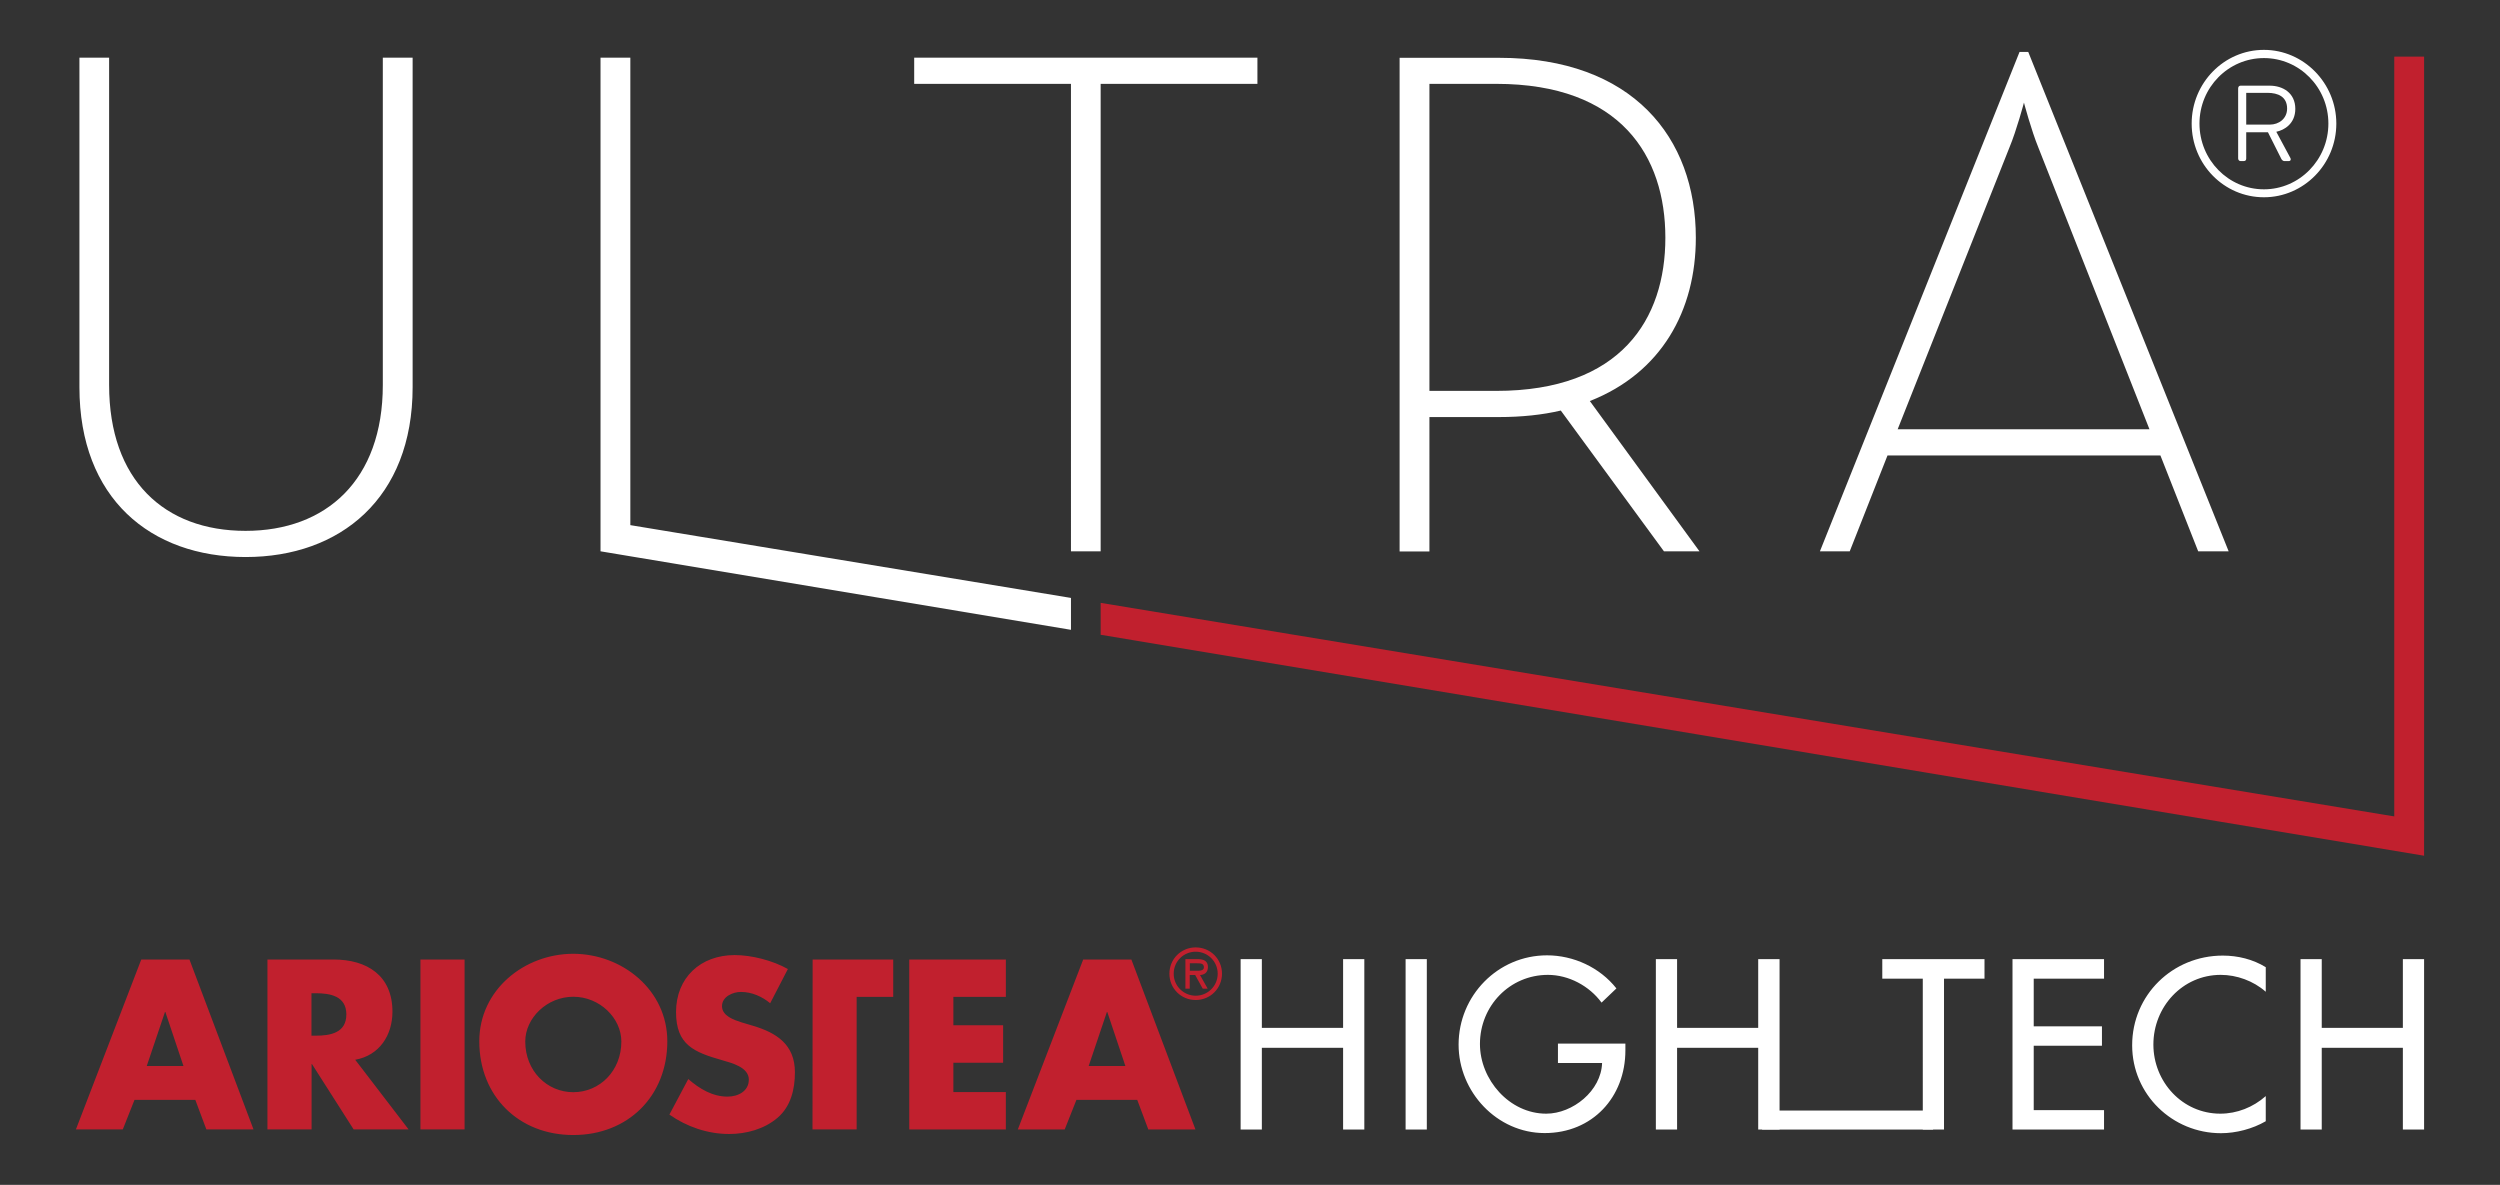
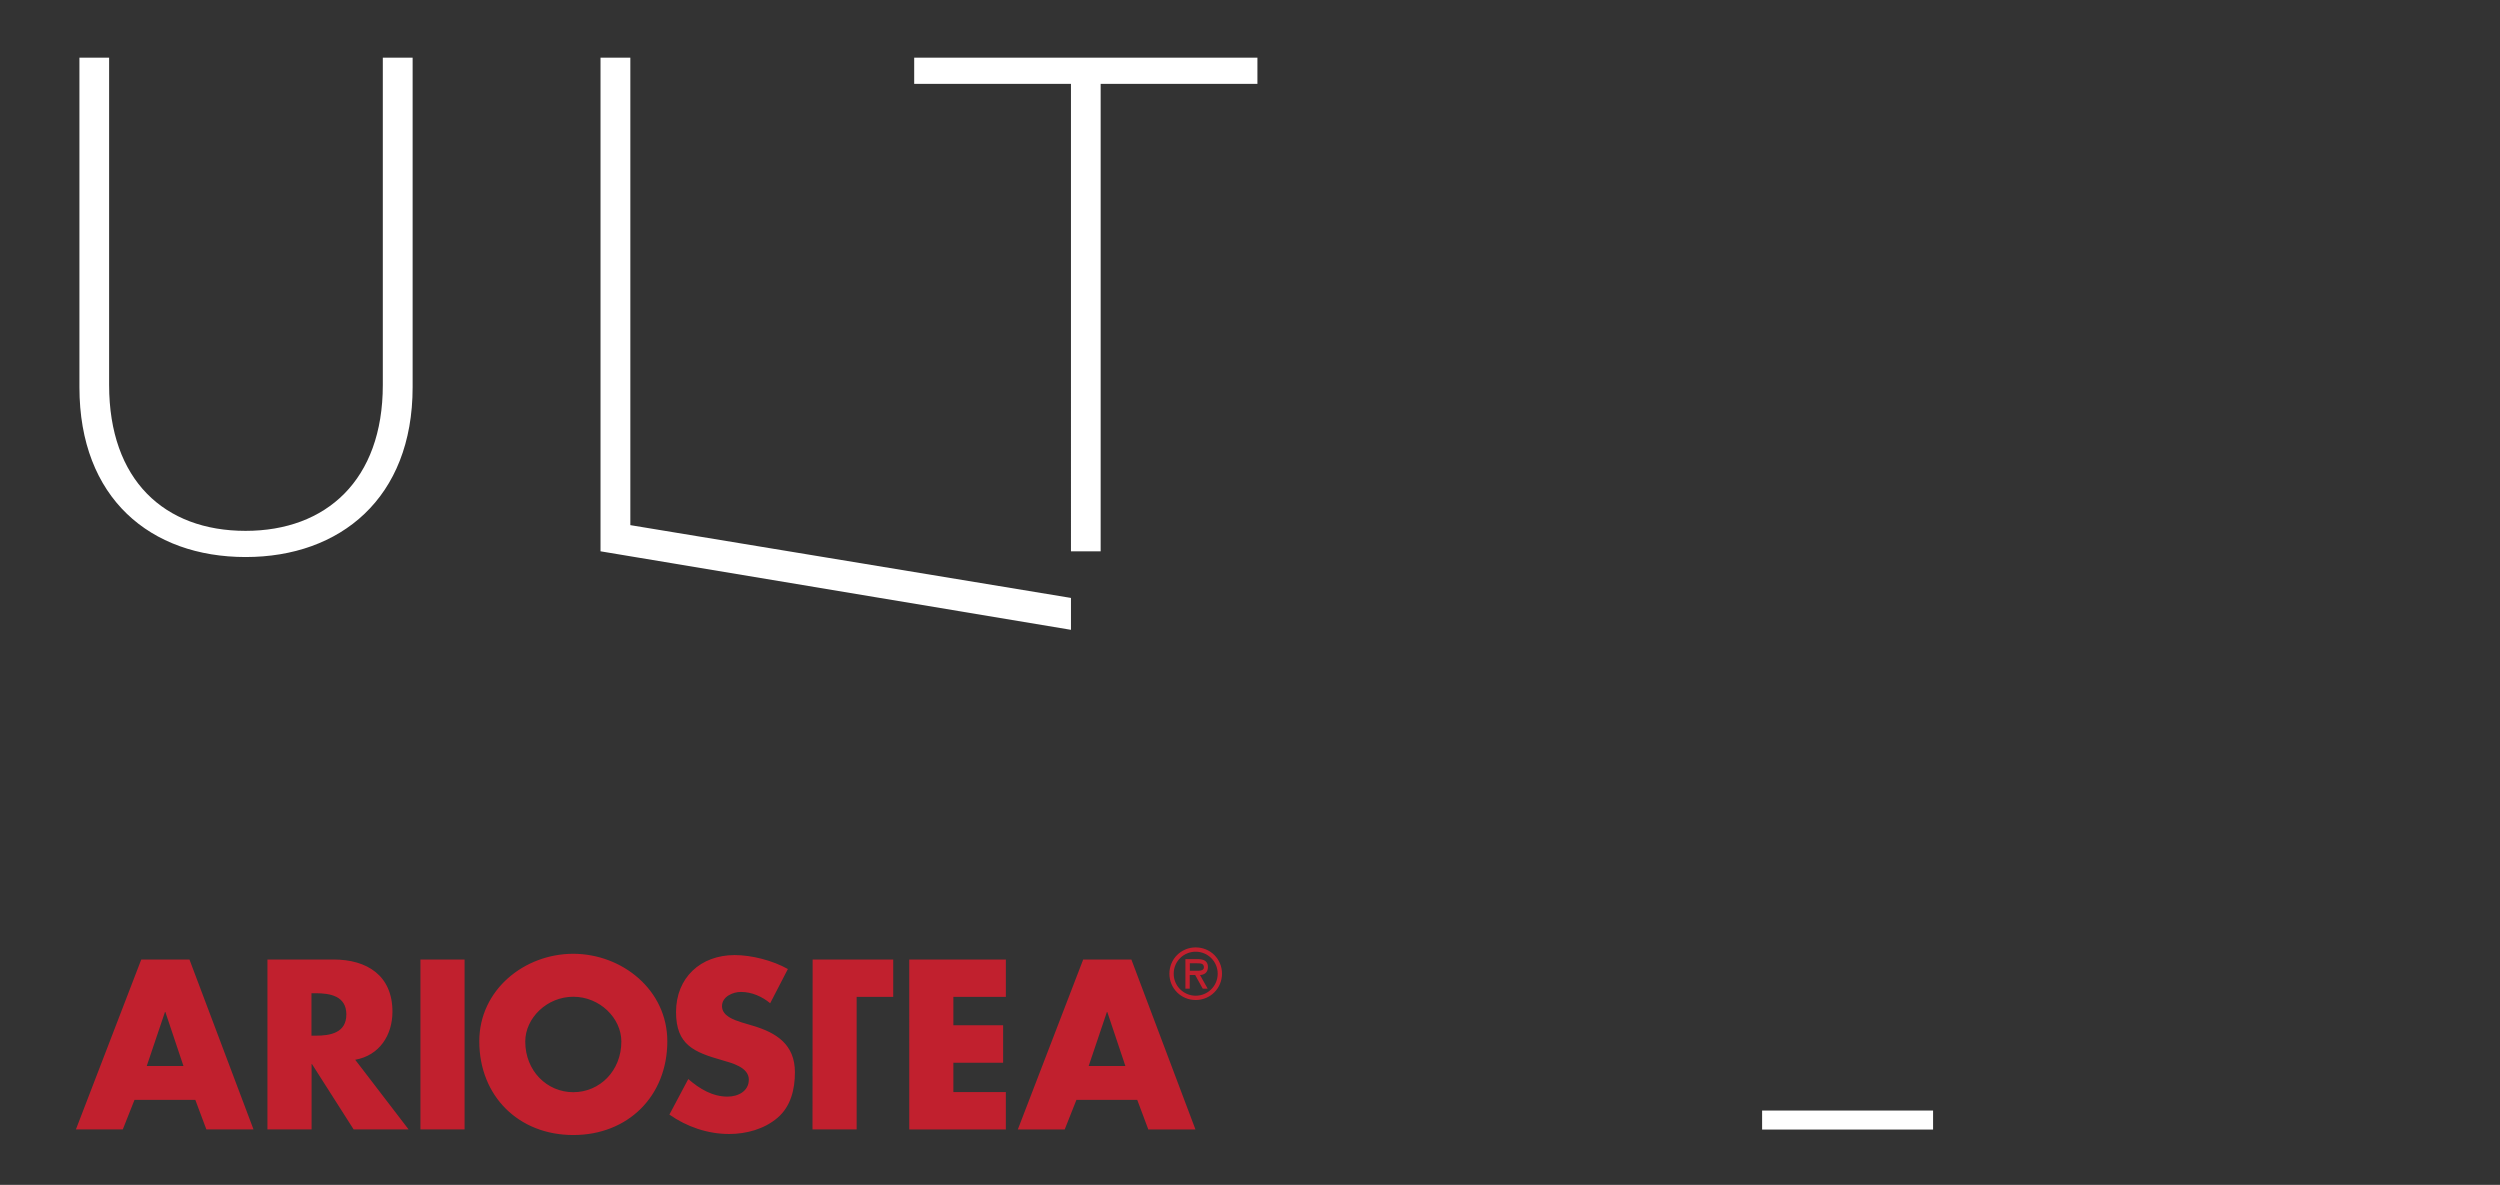
<svg xmlns="http://www.w3.org/2000/svg" viewBox="0 0 192 91">
  <rect x="0" y="0" width="192" height="91" fill="#333333" stroke="none" />
  <style>.a{fill:#fff}.b{fill:#c1202e}</style>
  <path d="M18.87 42.78c7.25 0 12.82-4.51 12.82-13.04V4.43H29.4v25.14c0 7.3-4.35 11.2-10.54 11.2-6.24 0-10.48-3.9-10.48-11.2V4.43H6.1v25.31c0 8.53 5.46 13.04 12.77 13.04m63.38 3.14l-33.84-5.59V4.43h-2.29v37.91l36.13 6.03zm0-3.58h2.28V6.44h12.04V4.43H70.21v2.01h12.04z" class="a" />
-   <path class="b" d="M186.17 65.72v-2.64L84.53 46.3v2.45z" />
-   <path class="b" d="M183.88 4.35h2.29v59.39h-2.29z" />
-   <path d="M127.9 18.26c0 6.24-3.4 11.76-12.99 11.76h-5.13V6.44h5.13c9.59 0 12.99 5.57 12.99 11.82m2.34 0c0-7.69-4.85-13.82-15.11-13.82h-7.64v37.91h2.29V32.03h5.35c1.73 0 3.34-.17 4.74-.5l7.92 10.81h2.73L122.1 30.8c5.52-2.17 8.14-6.97 8.14-12.54m34.84 14.71h-19.34l8.58-21.63c.56-1.34 1.12-3.46 1.12-3.46s.56 2.12 1.11 3.46l8.53 21.63zm6.08 9.37L155.77 3.99h-.67l-15.33 38.35h2.29l2.9-7.36h20.96l2.9 7.36h2.34zm-68.01 36.6v-5.28h1.63v13.09h-1.63v-6.28h-6.24v6.28h-1.63V73.66h1.63v5.28zm4.8-5.28h1.63v13.09h-1.63zm16.88 6.49v.52c0 3.59-2.53 6.35-6.2 6.35-3.66 0-6.61-3.16-6.61-6.79 0-3.77 3.02-6.86 6.79-6.86 2.03 0 4.05.92 5.33 2.54L123 77c-.94-1.28-2.52-2.13-4.12-2.13-2.93 0-5.22 2.38-5.22 5.31 0 2.74 2.26 5.35 5.09 5.35 2.03 0 4.22-1.75 4.29-3.89h-3.39v-1.49h5.18zm10.2-1.21v-5.28h1.64v13.09h-1.64v-6.28h-6.23v6.28h-1.63V73.66h1.63v5.28zm14.27 7.81h-1.63V75.16h-3.11v-1.5h7.85v1.5h-3.11zm5.26-13.09h7.03v1.5h-5.4v3.66h5.24v1.49h-5.24v4.95h5.4v1.49h-7.03zm19.44 2.5c-.94-.83-2.22-1.29-3.45-1.29-2.93 0-5.17 2.45-5.17 5.35 0 2.86 2.22 5.31 5.14 5.31 1.28 0 2.52-.49 3.49-1.35v1.93c-1.01.59-2.29.92-3.44.92-3.73 0-6.82-2.97-6.82-6.75 0-3.87 3.11-6.89 6.96-6.89 1.15 0 2.31.28 3.3.89v1.88zm10.54 2.78v-5.28h1.63v13.09h-1.63v-6.28h-6.23v6.28h-1.63V73.66h1.63v5.28z" class="a" />
  <path class="a" d="M135.33 85.29h13.13v1.46h-13.13z" />
  <path d="M12.7 77.72h-.03l-1.4 4.15h2.82l-1.39-4.15zm-2.37 6.75l-.9 2.27h-3.6l5.02-13.05h3.7l4.92 13.05h-3.62L15 84.47h-4.67zm13.59-4.93h.33c1.11 0 2.35-.21 2.35-1.63s-1.25-1.63-2.35-1.63h-.33v3.26zm7.46 7.2h-4.22l-3.2-5.02h-.03v5.02h-3.39V73.69h5.07c2.58 0 4.53 1.23 4.53 4.01 0 1.8-1 3.36-2.86 3.69l4.1 5.35zm.91-13.05h3.39v13.05h-3.39zm8.05 6.3c0 2.25 1.66 3.89 3.69 3.89s3.69-1.64 3.69-3.89c0-1.8-1.66-3.44-3.69-3.44s-3.69 1.64-3.69 3.44m10.91-.02c0 4.22-3.03 7.2-7.22 7.2s-7.22-2.98-7.22-7.2c0-3.95 3.46-6.72 7.22-6.72 3.76.01 7.22 2.78 7.22 6.72m7.9-2.92c-.62-.52-1.42-.87-2.25-.87-.62 0-1.45.36-1.45 1.09 0 .76.92 1.06 1.51 1.25l.87.26c1.82.54 3.22 1.45 3.22 3.57 0 1.3-.31 2.63-1.35 3.51-1.02.86-2.39 1.23-3.7 1.23-1.65 0-3.25-.55-4.59-1.49l1.45-2.73c.85.74 1.85 1.35 3.01 1.35.8 0 1.64-.4 1.64-1.31 0-.95-1.33-1.28-2.06-1.49-2.13-.61-3.53-1.16-3.53-3.69 0-2.65 1.89-4.38 4.5-4.38 1.32 0 2.93.42 4.09 1.07l-1.36 2.63zm6.64 9.69H62.4l.01-13.05h6.19v2.87h-2.81zm7.43-10.18v2.18h3.82v2.88h-3.82v2.25h4.03v2.87h-7.42V73.69h7.42v2.87zm11.82 1.16h-.03l-1.4 4.15h2.82l-1.39-4.15zm-2.37 6.75l-.9 2.27h-3.6l5.02-13.05h3.7l4.92 13.05h-3.62l-.85-2.27h-4.67zm8.71-10.48v.56h.35c.31 0 .73.05.73-.26 0-.29-.24-.31-.51-.31h-.57zm1.37 1.94h-.38l-.58-1.05h-.42v1.05h-.33v-2.27h.95c.41 0 .78.12.78.6 0 .45-.3.61-.61.62l.59 1.05zm-2.61-1.15c0 .95.77 1.69 1.69 1.69.92 0 1.69-.74 1.69-1.69s-.77-1.69-1.69-1.69c-.92 0-1.69.73-1.69 1.69m-.33 0c0-1.12.89-2.02 2.02-2.02s2.02.89 2.02 2.02c0 1.12-.89 2.02-2.02 2.02s-2.02-.9-2.02-2.02" class="b" />
-   <path d="M172.51 9.57V7.13h1.63c.82 0 1.51.3 1.51 1.21 0 .77-.63 1.23-1.33 1.23h-1.81zm-.62 2.6c0 .11.08.2.18.2h.25c.14 0 .19-.08.19-.2v-2.01h1.67l1.03 2.05c.05.09.14.16.22.16h.35c.14 0 .19-.13.12-.24l-1.08-2.01c.63-.13 1.46-.63 1.46-1.76 0-1.23-.97-1.78-1.96-1.78h-2.25c-.11 0-.18.09-.18.21v5.38zm-2.97-2.68c0-2.78 2.22-5.03 4.95-5.03s4.95 2.25 4.95 5.03c0 2.78-2.22 5.05-4.95 5.05s-4.95-2.26-4.95-5.05m-.6 0c0 3.13 2.48 5.66 5.55 5.66 3.05 0 5.56-2.53 5.56-5.66 0-3.11-2.51-5.66-5.56-5.66-3.07 0-5.55 2.55-5.55 5.66" class="a" />
</svg>